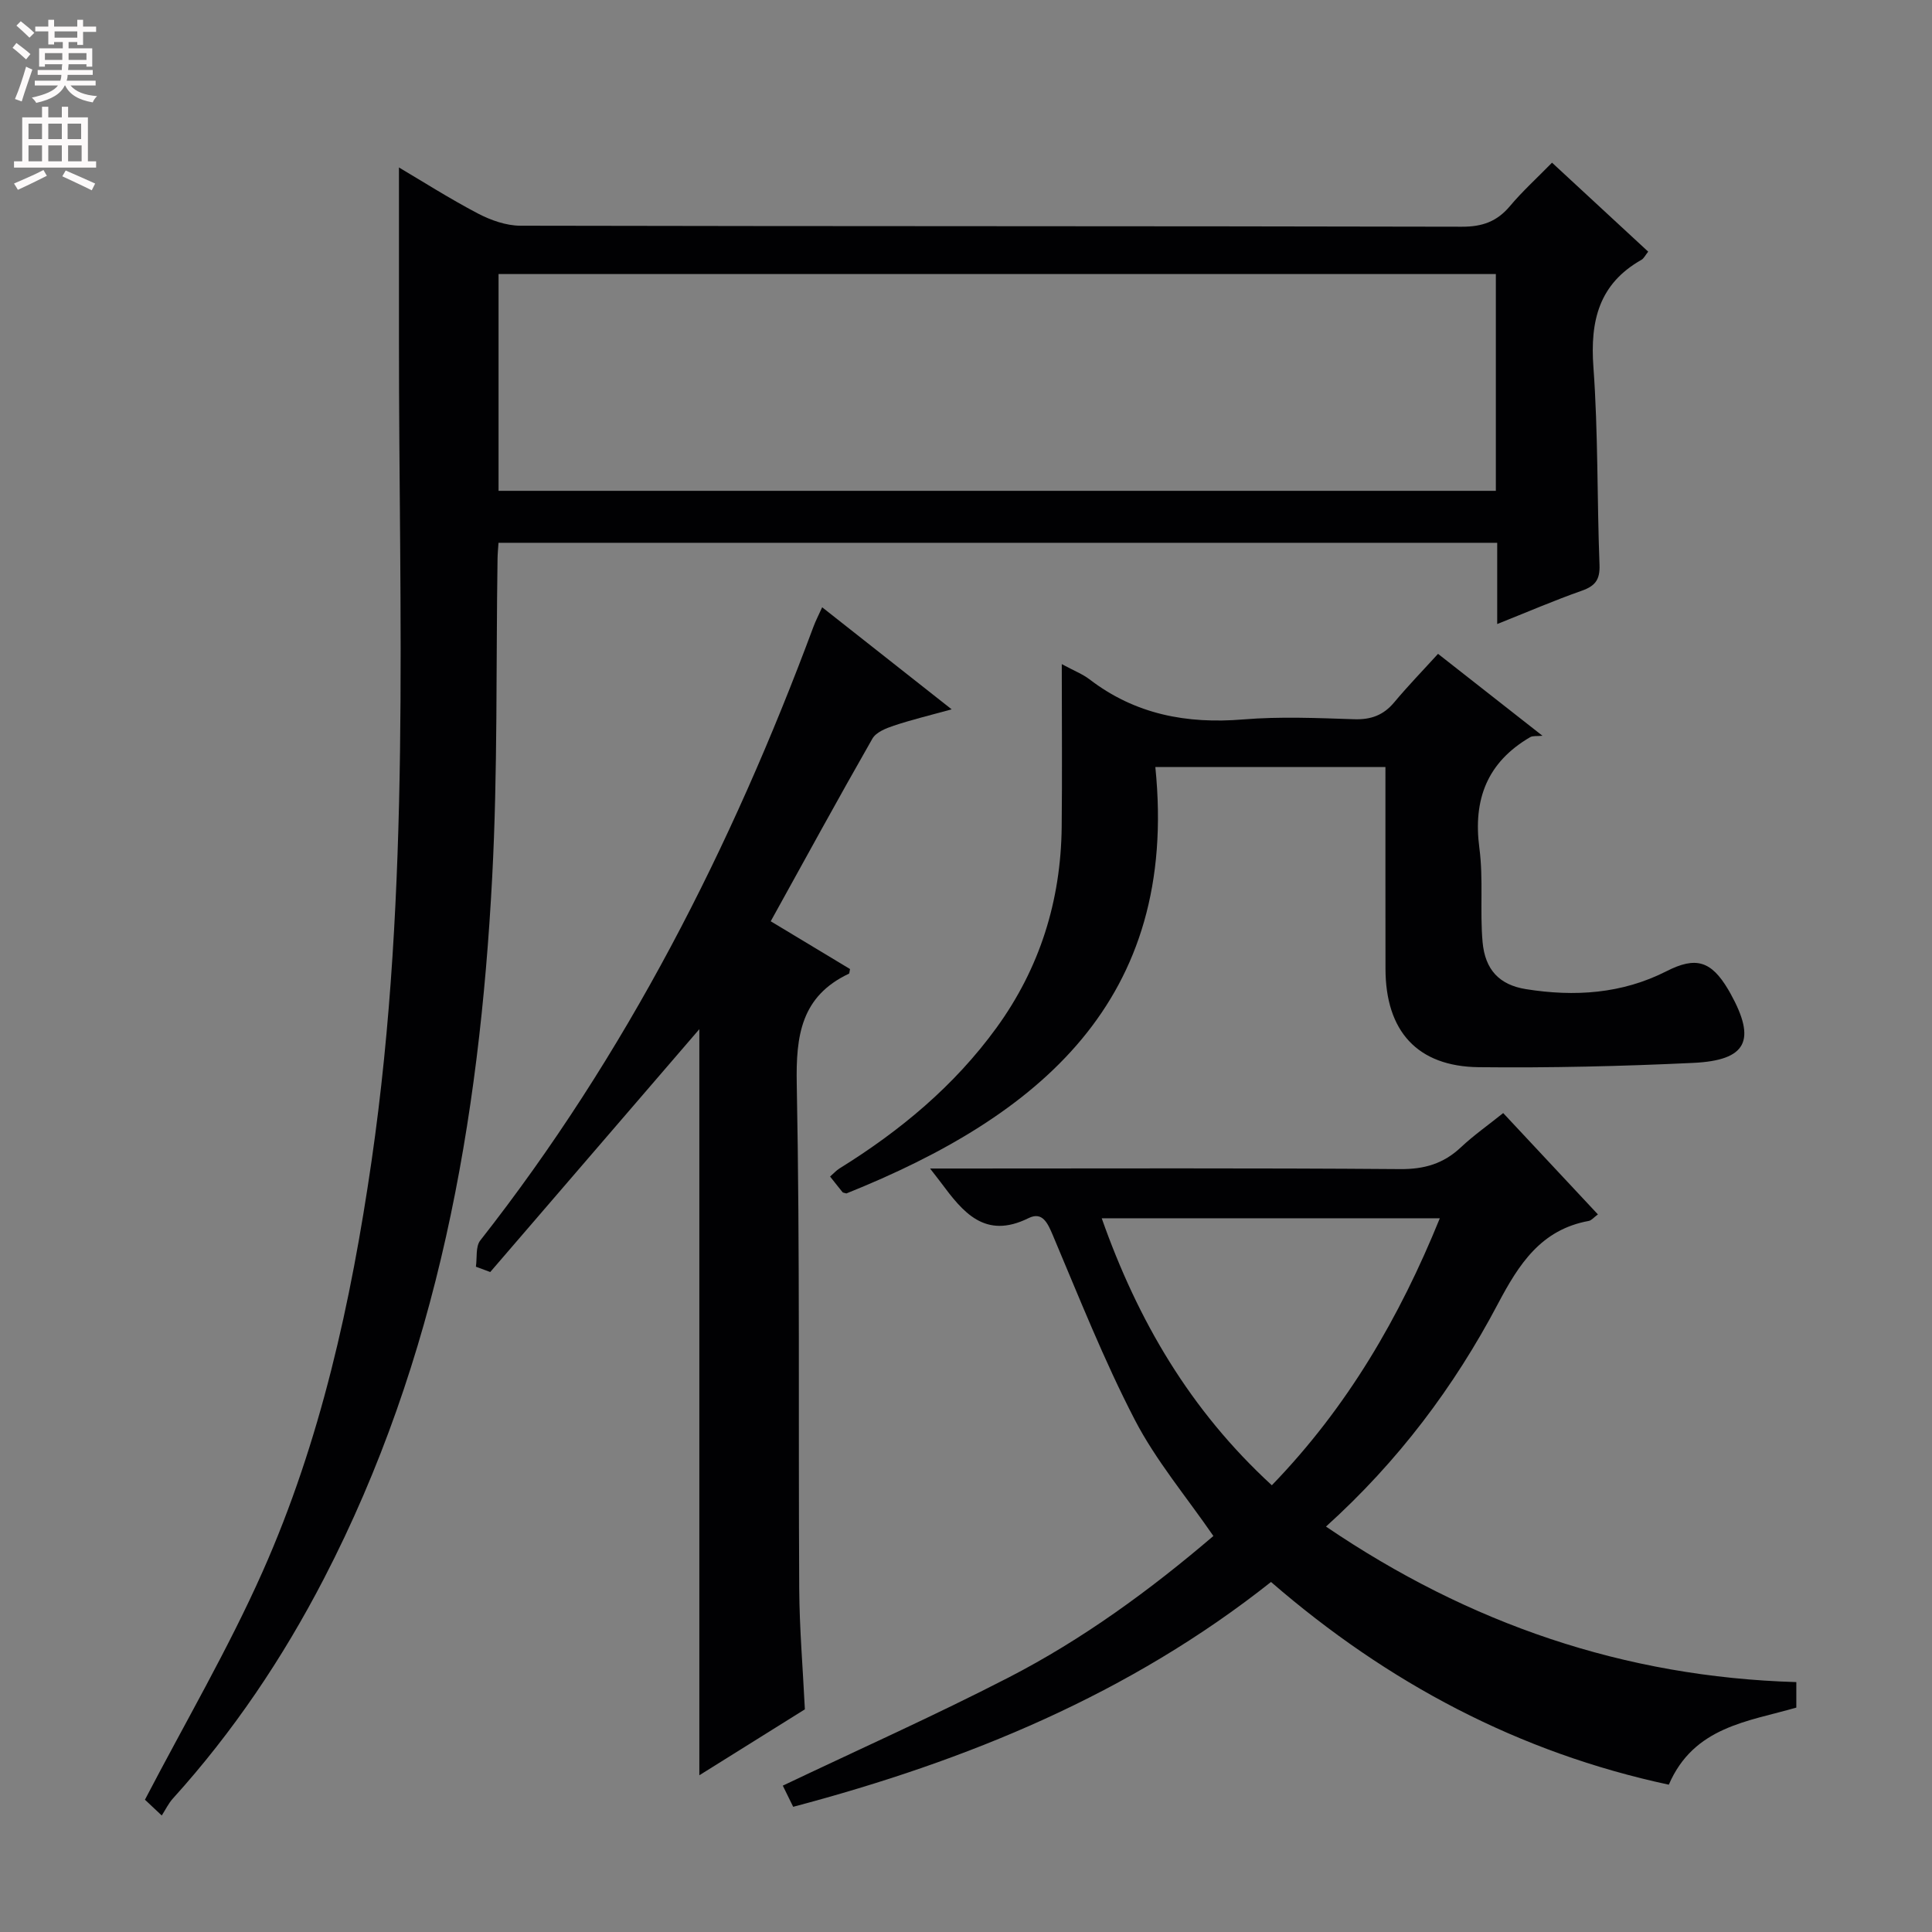
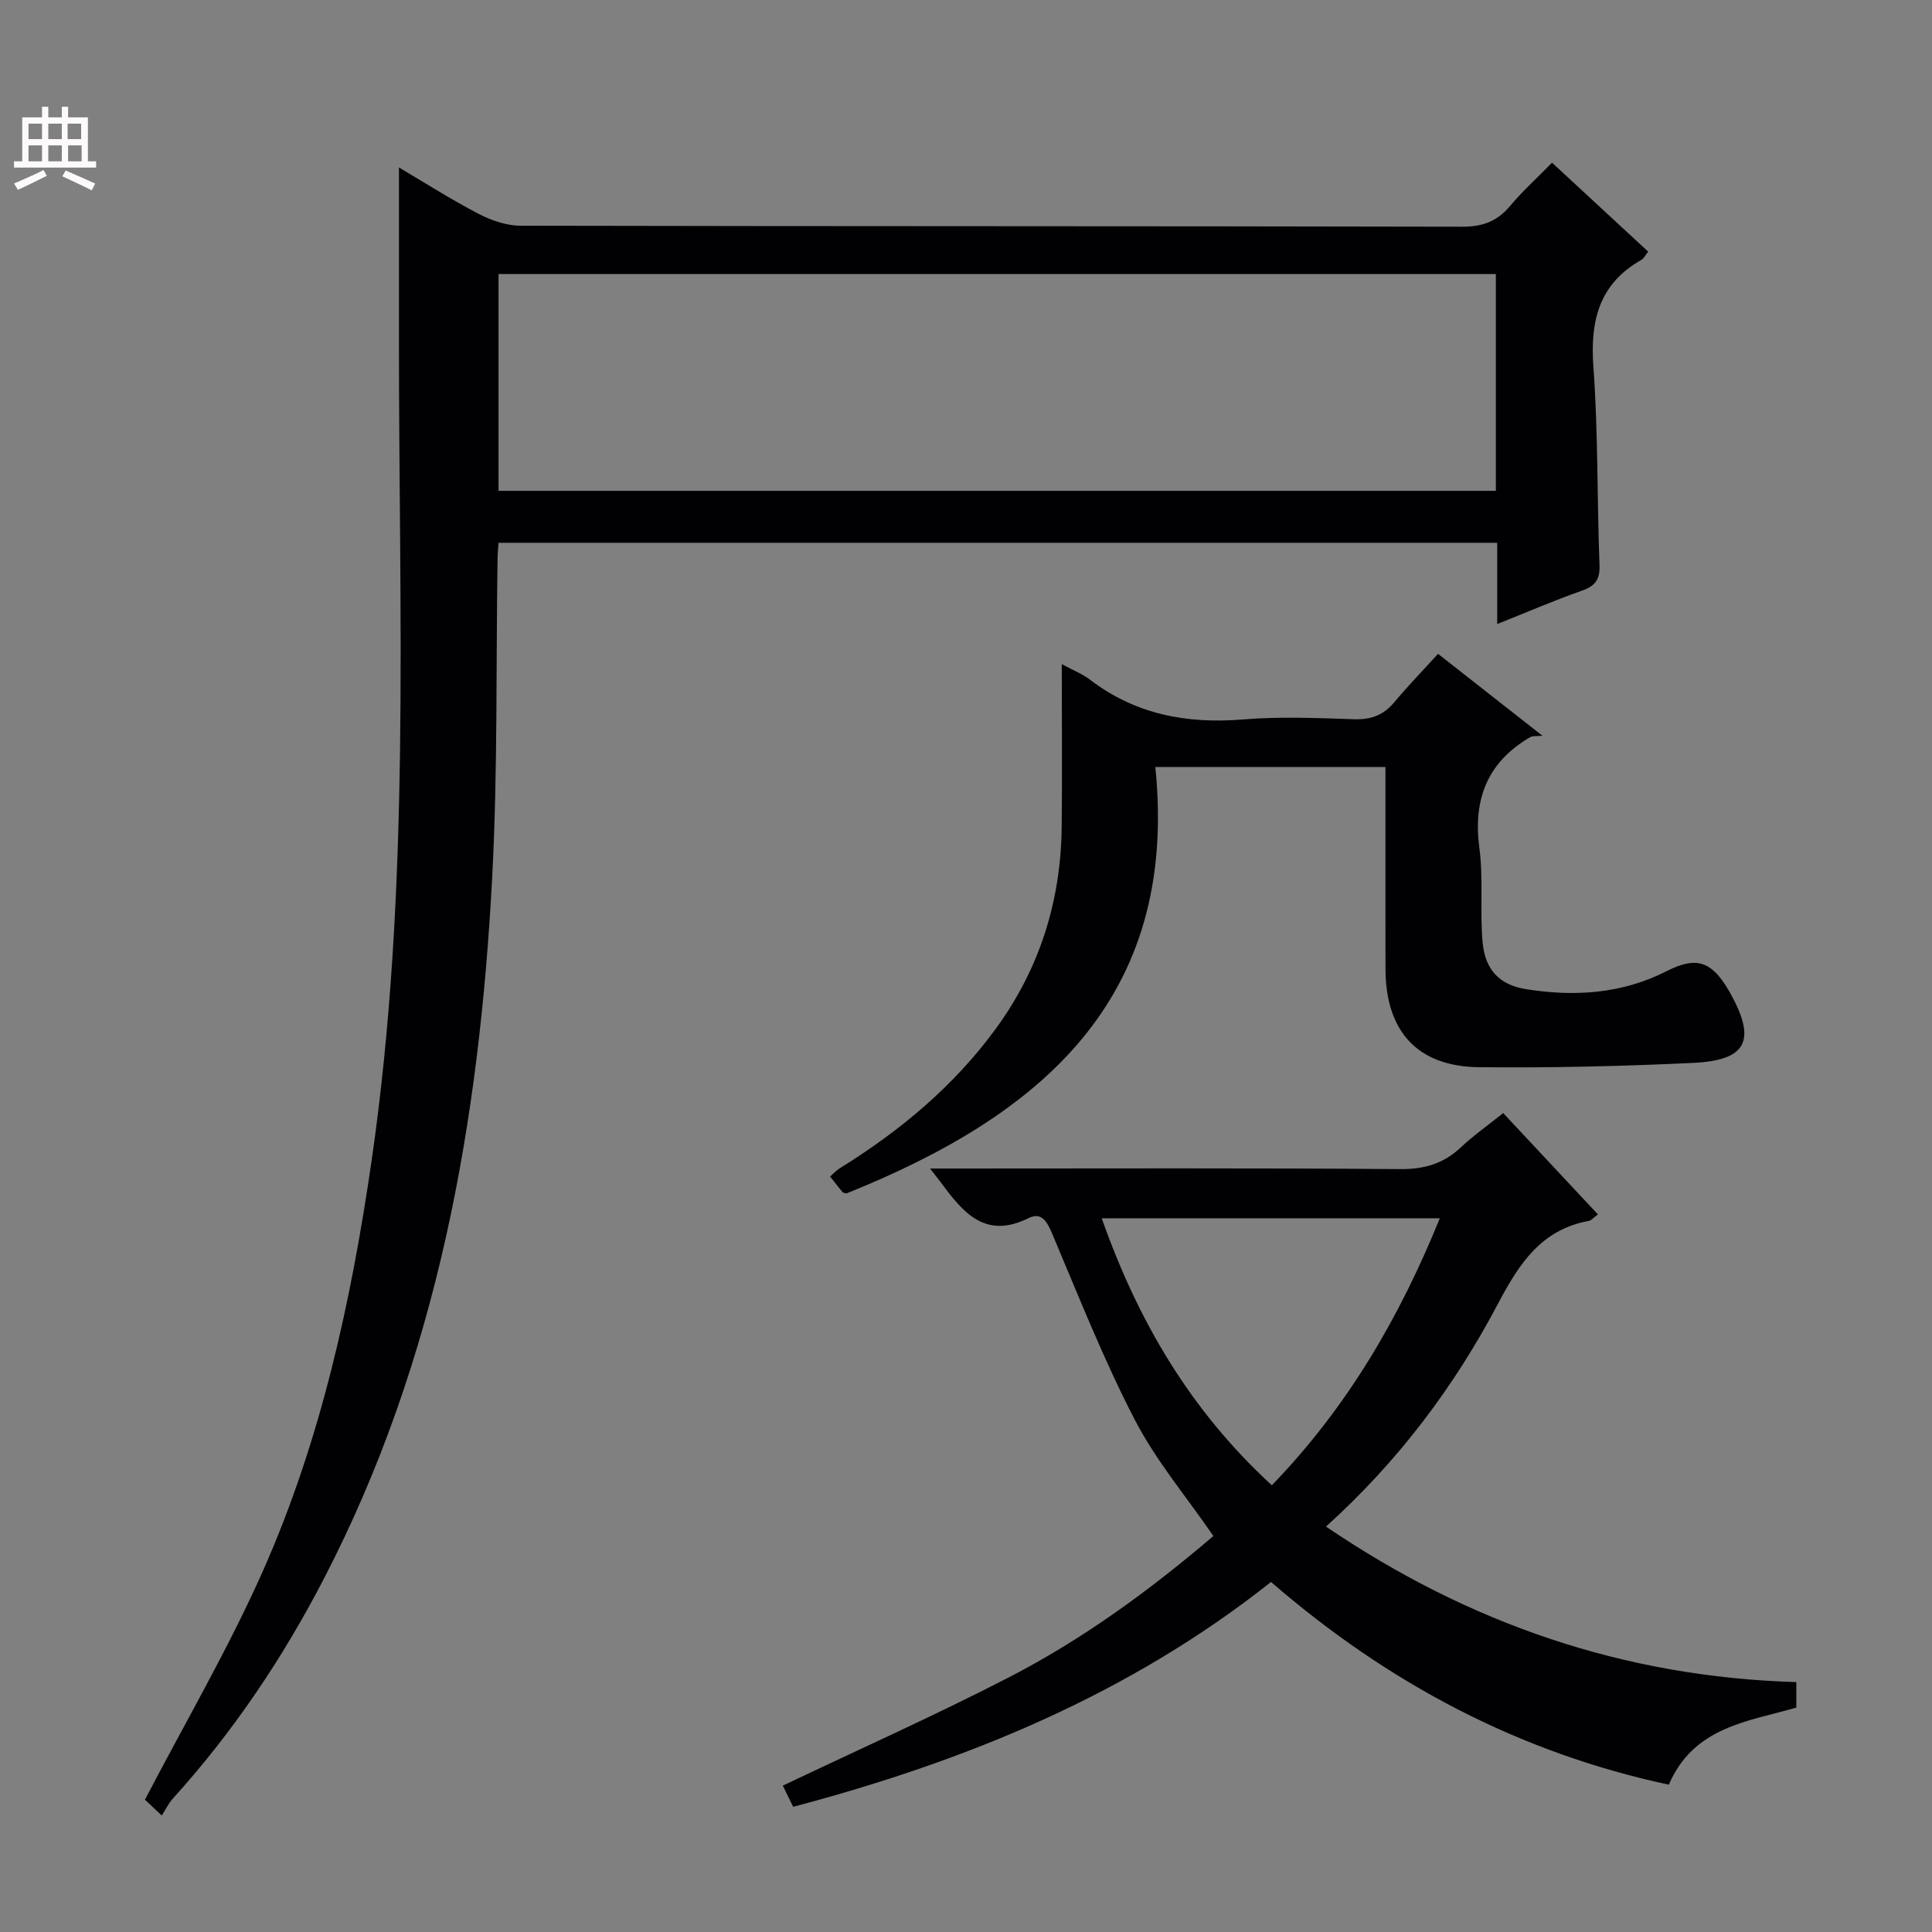
<svg xmlns="http://www.w3.org/2000/svg" enable-background="new 0 0 400 400" viewBox="0 0 400 400">
  <rect x="0" y="0" width="400" height="400" fill="#808080" stroke="none" />
  <g fill="#010103">
    <path d="m33.49 375.88c-2.05-1.93-3.23-3.04-3.48-3.27 8.35-16.03 17.26-31.24 24.37-47.24 12.01-27.02 18.3-55.76 22.54-84.94 8.19-56.45 5.65-113.26 5.68-169.99.01-11.97 0-23.93 0-35.77 4.77 2.82 10.42 6.42 16.34 9.53 2.66 1.39 5.84 2.52 8.78 2.53 64.99.14 129.97.06 194.96.21 4.23.01 7.26-1.08 9.94-4.27 2.56-3.05 5.54-5.75 8.71-8.99 6.72 6.21 13.24 12.25 19.91 18.42-.61.76-.9 1.41-1.39 1.69-8.81 4.98-10.65 12.64-9.95 22.23.99 13.59.74 27.28 1.26 40.91.12 3.05-.85 4.38-3.66 5.37-5.75 2.02-11.36 4.45-17.52 6.9 0-5.9 0-11.17 0-16.82-69.03 0-137.72 0-206.77 0-.07 1.14-.19 2.25-.2 3.37-.33 21.97.05 43.98-1.11 65.91-2.66 50.47-11.25 99.65-34.83 145.17-8.54 16.49-18.81 31.76-31.28 45.54-.88.97-1.47 2.21-2.3 3.51zm69.73-274.26h206.48c0-15.07 0-29.82 0-44.88-68.94 0-137.64 0-206.48 0z" />
    <path d="m164.22 374.08c-.9-1.83-1.61-3.29-2.15-4.38 15.71-7.48 31.42-14.5 46.69-22.36 15.43-7.94 29.4-18.17 42.46-29.33-5.6-8.14-11.89-15.6-16.27-24.05-6.39-12.33-11.52-25.32-16.94-38.14-1.09-2.58-2.17-5.05-5.06-3.62-9.07 4.49-13.61-1.27-18.17-7.4-.49-.66-1.01-1.3-2.22-2.87h5.82c30.5 0 61-.12 91.5.12 5.02.04 8.98-1.12 12.58-4.51 2.64-2.48 5.63-4.58 8.76-7.09 6.64 7.1 13.08 13.99 19.61 20.98-.83.6-1.31 1.24-1.9 1.35-9.9 1.81-14.46 8.95-18.82 17.2-9.05 17.15-20.62 32.57-35.58 46.08 29.66 20.14 61.76 31.15 97.38 32.2v5.28c-10 2.9-21.22 3.93-26.4 15.96-30.99-6.64-58.11-20.97-82.36-41.97-29.22 23.16-62.8 36.99-98.93 46.55zm99.1-66.57c15.66-16.19 26.44-34.75 34.78-55.28-23.67 0-46.6 0-70 0 7.47 21.18 18.29 39.73 35.22 55.28z" />
-     <path d="m98.53 262.26c.27-1.83-.09-4.16.9-5.43 30.19-38.44 52.01-81.41 68.97-127.03.45-1.22 1.06-2.39 1.82-4.07 8.82 6.95 17.37 13.7 26.81 21.13-4.56 1.26-8.32 2.16-11.97 3.38-1.63.54-3.68 1.36-4.44 2.69-7.08 12.39-13.92 24.92-21.05 37.81 5.65 3.4 11.12 6.7 16.42 9.89-.14.66-.13.91-.21.95-9.93 4.68-11.02 12.84-10.82 22.91.67 34.8.31 69.63.51 104.44.05 8.13.74 16.25 1.17 24.97-7.05 4.4-14.43 9.02-21.85 13.65 0-52.03 0-103.63 0-154.47-14.13 16.41-28.71 33.34-43.29 50.28-1-.36-1.99-.73-2.97-1.1z" />
    <path d="m219.83 137.5c2.58 1.39 4.31 2.06 5.73 3.14 9.47 7.27 20.13 9.28 31.85 8.31 7.61-.63 15.32-.29 22.98-.04 3.47.11 6.04-.84 8.26-3.49 2.87-3.44 6-6.66 9.08-10.05 7.16 5.62 13.55 10.63 21.62 16.96-1.16.12-1.99-.03-2.54.29-8.88 5.18-11.86 12.86-10.52 22.97.85 6.39.09 12.98.66 19.42.51 5.79 3.5 8.9 8.97 9.78 10.03 1.6 19.85 1 29.13-3.72 6.07-3.09 9.23-2.12 12.74 3.78.17.29.34.58.5.87 5.36 9.69 3.38 13.81-7.72 14.34-14.78.7-29.61 1.05-44.4.89-12.75-.14-19.3-7.48-19.32-20.37-.02-13.8-.01-27.61-.01-41.78-15.79 0-31.2 0-47.64 0 4.93 48.48-24.26 72.35-63.96 88.29-.5-.15-.71-.15-.8-.26-.83-1.01-1.63-2.05-2.58-3.24.74-.64 1.28-1.26 1.94-1.67 12.56-7.79 23.77-17.09 32.51-29.13 8.98-12.37 13.32-26.29 13.5-41.51.12-10.97.02-21.93.02-33.78z" />
  </g>
-   <path d="m2.6 9.9.8-1c.9.7 1.9 1.4 2.9 2.3l-.9 1.1c-1.1-1-2-1.8-2.8-2.4zm.5 10.6c.9-2.1 1.6-4.3 2.3-6.7.4.2.8.4 1.3.6-.7 2.1-1.5 4.3-2.2 6.6zm.3-15.2.9-.9c1 .8 2 1.6 2.8 2.4l-1 1c-.9-.9-1.8-1.7-2.7-2.5zm12.6-1.2h1.2v1.4h2.7v1.1h-2.7v2.7h-1.2v-.6h-1.8v1.3h4.9v3.8h-1.2v-.5h-3.7c0 .4-.1.9-.1 1.2h5.1v1h-5.2c0 .5-.1.9-.2 1.2h6v1h-5.2c1.1 1.3 2.9 2 5.5 2.2-.4.4-.7.8-.9 1.3-2.9-.5-4.8-1.6-5.7-3.5h-.1c-.8 1.7-2.7 2.9-5.9 3.6-.2-.4-.6-.8-.9-1.1 2.8-.6 4.6-1.4 5.4-2.5h-4.8v-1h5.3c.1-.3.2-.7.2-1.2h-4.9v-1h5c0-.4 0-.8.1-1.2h-3.6v.5h-1.2v-3.8h4.9v-1.3h-1.8v.5h-1.2v-2.7h-2.7v-1h2.7v-1.4h1.2v1.4h4.8zm-6.7 8.3h3.6c0-.4 0-.9 0-1.4h-3.6zm1.9-4.6h4.8v-1.3h-4.7v1.3zm6.7 3.2h-3.7v1.4h3.7z" fill="#fcfafa" />
  <path d="m8.7 22.1h1.3v2.2h2.8v-2.2h1.3v2.2h4.1v9.1h1.7v1.3h-17v-1.3h1.7v-9.1h4.1zm.3 13.1.7 1.2c-1.8.9-3.8 1.9-6 2.9-.2-.4-.5-.8-.8-1.3 2.3-1 4.4-1.9 6.1-2.8zm-3.1-6.4h2.8v-3.2h-2.8zm0 4.6h2.8v-3.3h-2.8zm4.1-4.6h2.8v-3.2h-2.8zm0 4.6h2.8v-3.3h-2.8zm3.6 1.9c2.1.9 4.1 1.8 6.1 2.7l-.7 1.4c-2.2-1.1-4.2-2-6.1-2.9zm3.2-9.7h-2.8v3.2h2.8zm-2.7 7.8h2.8v-3.3h-2.8z" fill="#fcfafa" />
</svg>